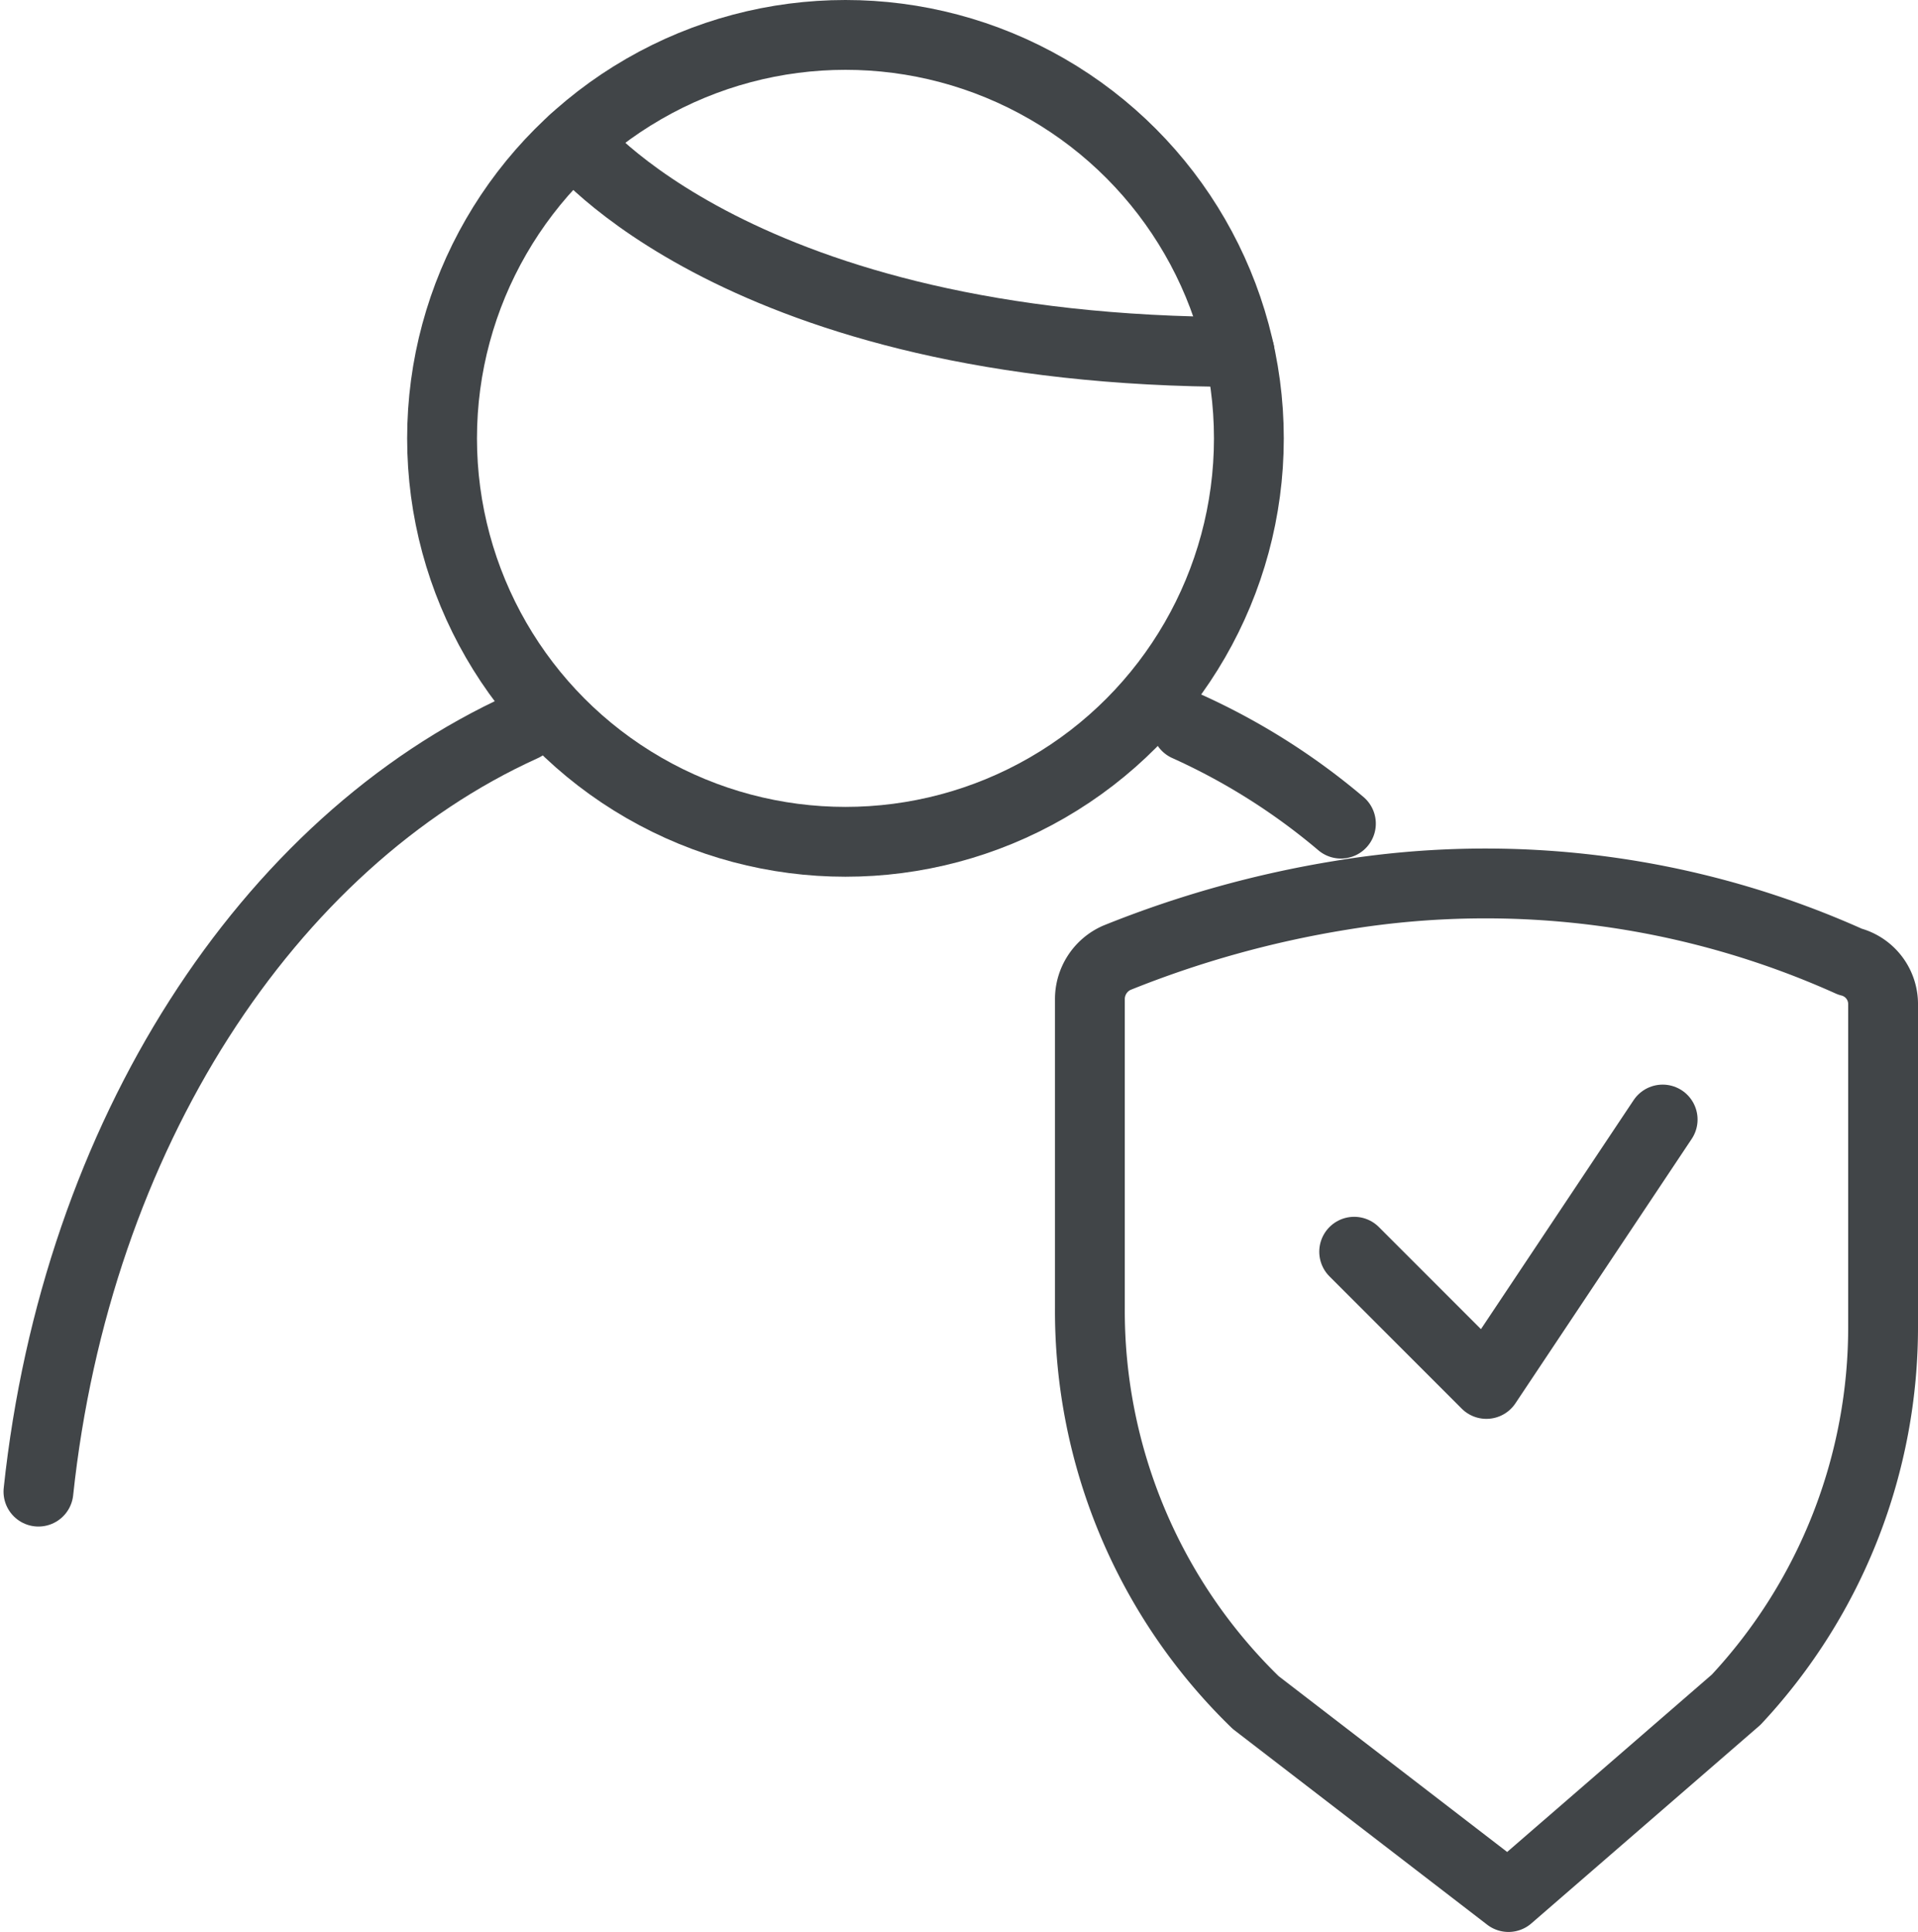
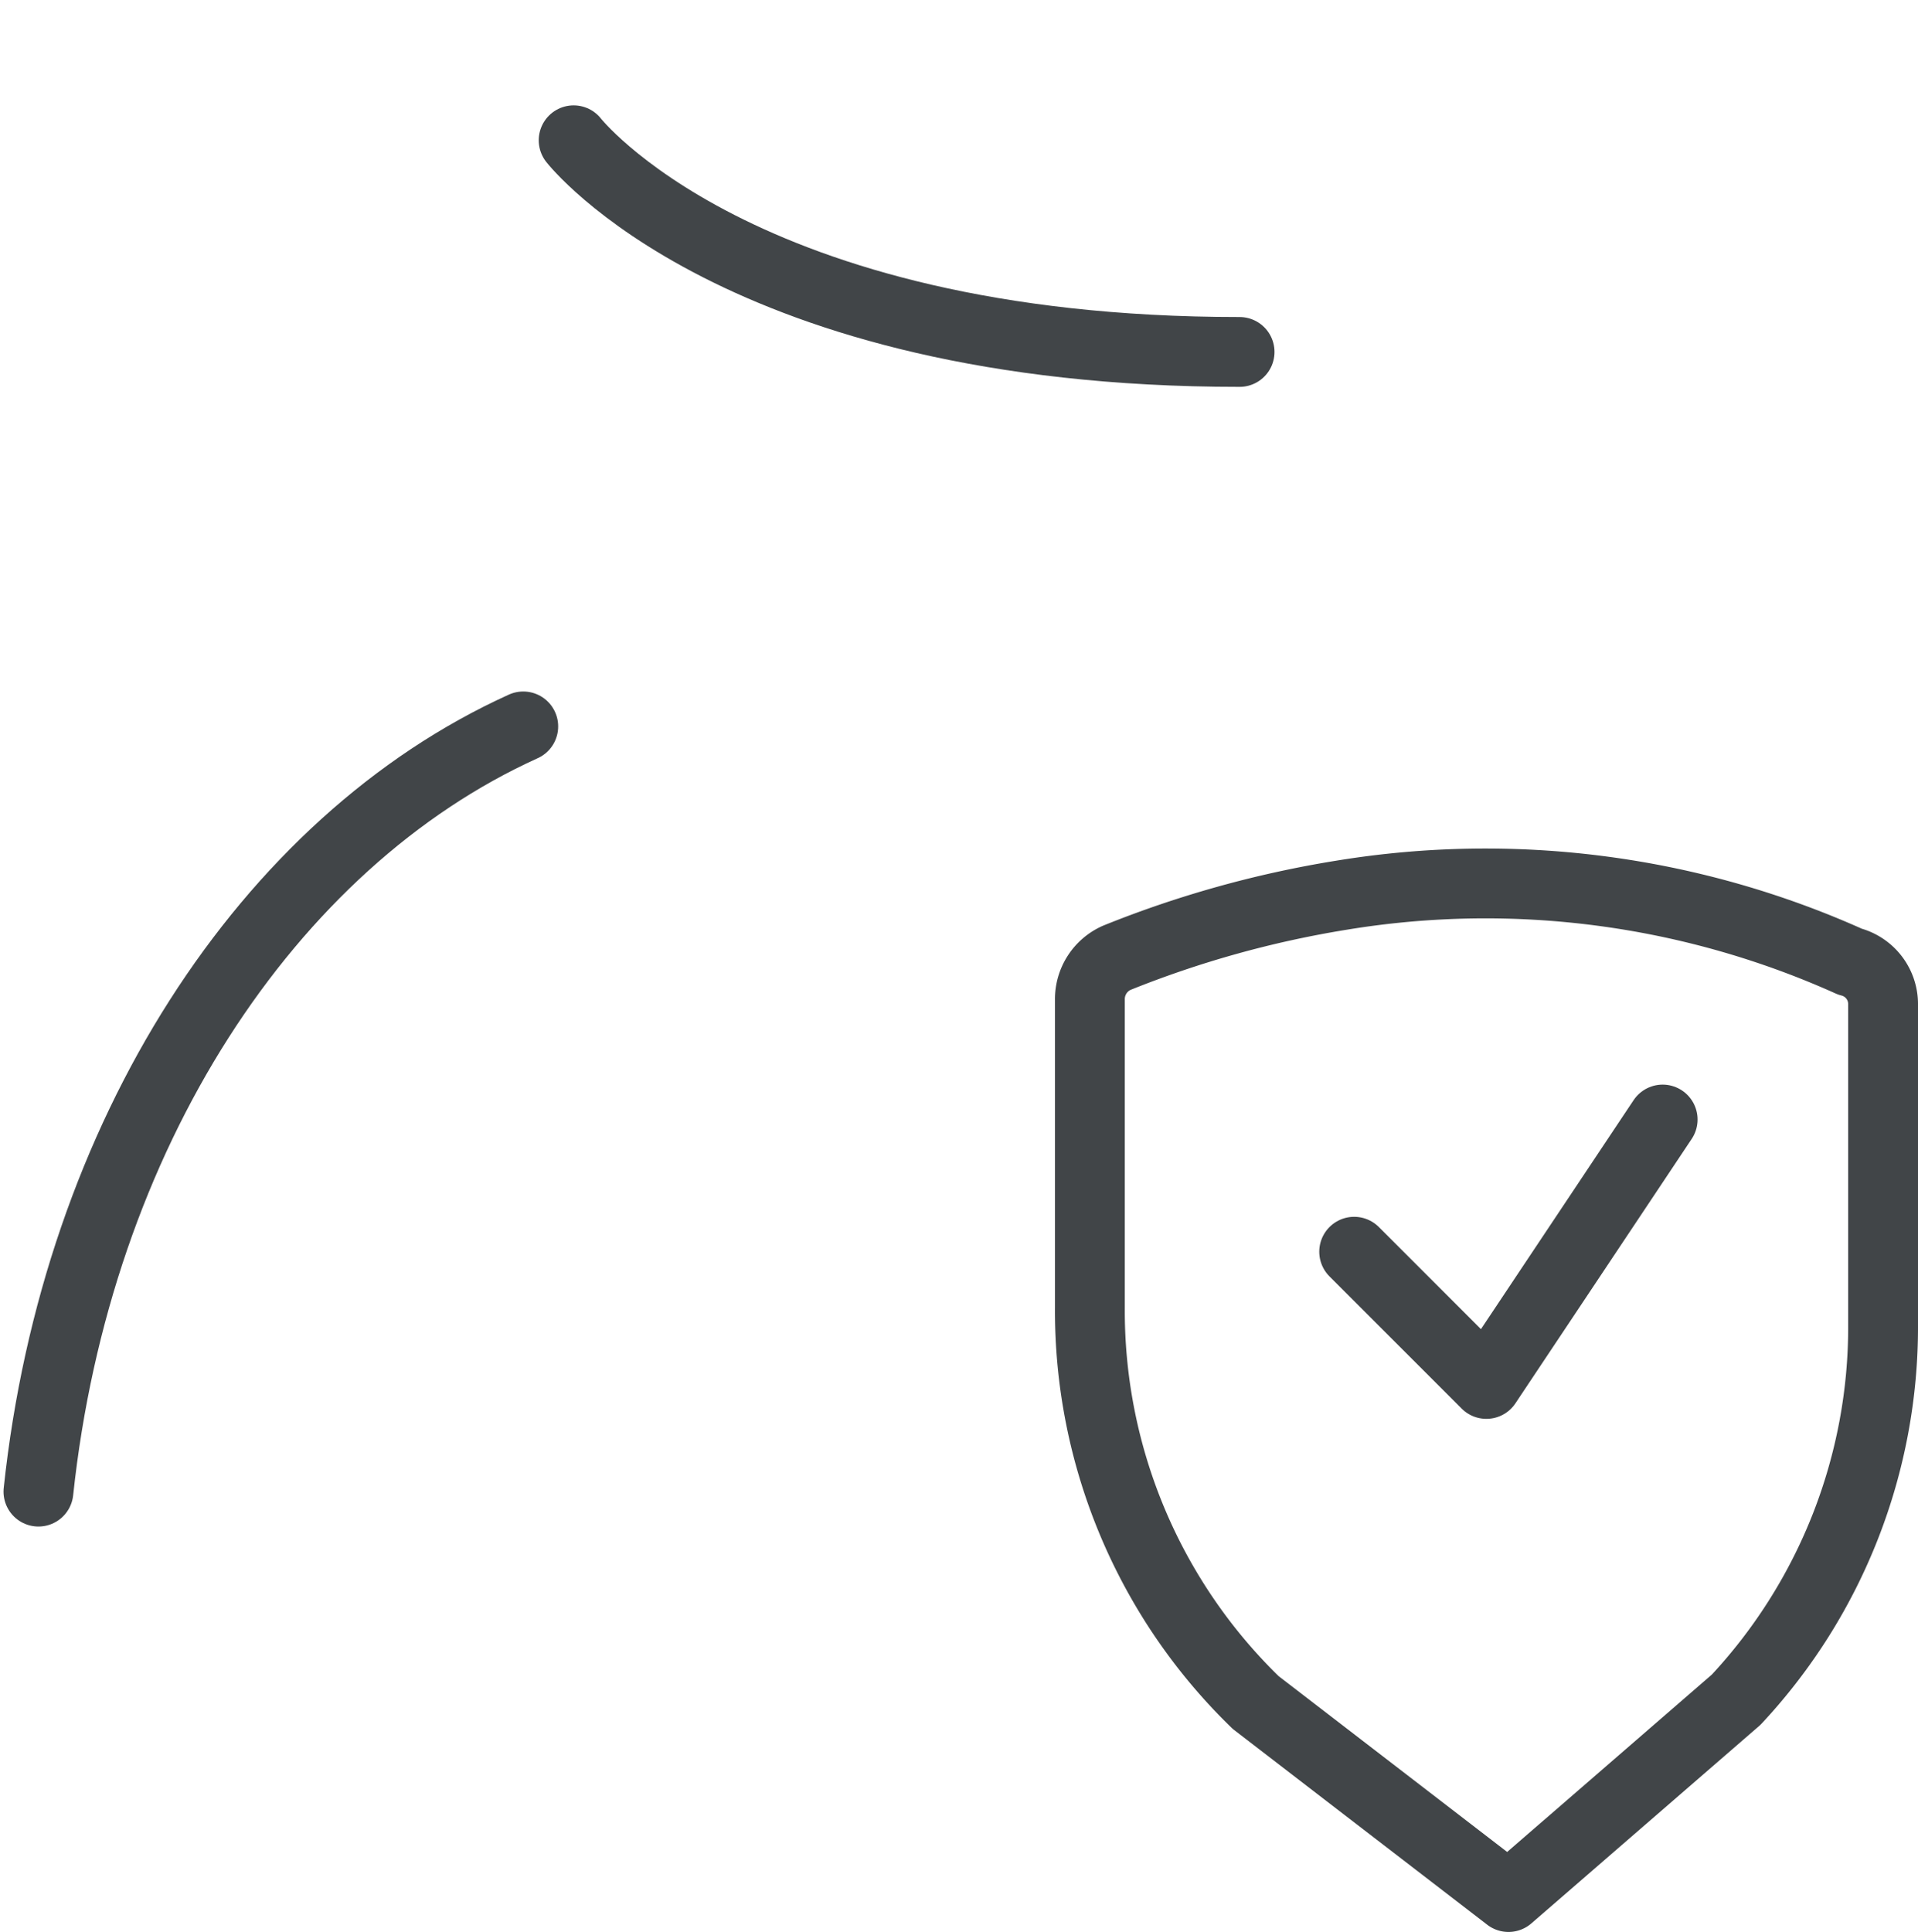
<svg xmlns="http://www.w3.org/2000/svg" width="54.938" height="55.332" viewBox="0 0 54.938 55.332">
  <g id="グループ_3660" data-name="グループ 3660" transform="translate(-1313.982 -172.836)">
    <g id="グループ_3659" data-name="グループ 3659">
-       <path id="パス_10570" data-name="パス 10570" d="M1367.92,201.618v9.15a15.64,15.64,0,0,1-4.21,10.75l-6.52,5.65-7.24-5.57a15.629,15.629,0,0,1-4.75-11.31v-8.82a1.294,1.294,0,0,1,.77-1.2,29.965,29.965,0,0,1,6.42-1.79,25.441,25.441,0,0,1,14.58,1.9A1.253,1.253,0,0,1,1367.92,201.618Z" fill="none" stroke="#414548" stroke-linecap="round" stroke-linejoin="round" stroke-width="2" />
+       <path id="パス_10570" data-name="パス 10570" d="M1367.92,201.618v9.15a15.64,15.64,0,0,1-4.21,10.75l-6.52,5.65-7.24-5.57a15.629,15.629,0,0,1-4.75-11.31v-8.82a1.294,1.294,0,0,1,.77-1.2,29.965,29.965,0,0,1,6.42-1.79,25.441,25.441,0,0,1,14.58,1.9A1.253,1.253,0,0,1,1367.92,201.618" fill="none" stroke="#414548" stroke-linecap="round" stroke-linejoin="round" stroke-width="2" />
      <path id="パス_10571" data-name="パス 10571" d="M1361.606,204.9l-5.049,7.573-3.787-3.787" fill="none" stroke="#414548" stroke-linecap="round" stroke-linejoin="round" stroke-width="2" />
    </g>
    <g id="グループ_3455" data-name="グループ 3455">
-       <circle id="楕円形_705-2" data-name="楕円形 705-2" cx="11.555" cy="11.555" r="11.555" transform="translate(1326.644 173.836)" stroke-width="2" stroke="#414548" stroke-linecap="round" stroke-linejoin="round" fill="none" />
-       <path id="パス_10572" data-name="パス 10572" d="M1352.39,196.425a18.777,18.777,0,0,0-4.42-2.79" fill="none" stroke="#414548" stroke-linecap="round" stroke-linejoin="round" stroke-width="2" />
      <path id="パス_10251-2-2" data-name="パス 10251-2-2" d="M1328.97,193.641c-7.326,3.319-12.8,11.714-13.887,21.916" fill="none" stroke="#414548" stroke-linecap="round" stroke-linejoin="round" stroke-width="2" />
      <path id="パス_10255-2" data-name="パス 10255-2" d="M1330.413,176.854s4.723,6.062,19.075,6.062" fill="none" stroke="#414548" stroke-linecap="round" stroke-linejoin="round" stroke-width="2" />
    </g>
  </g>
</svg>